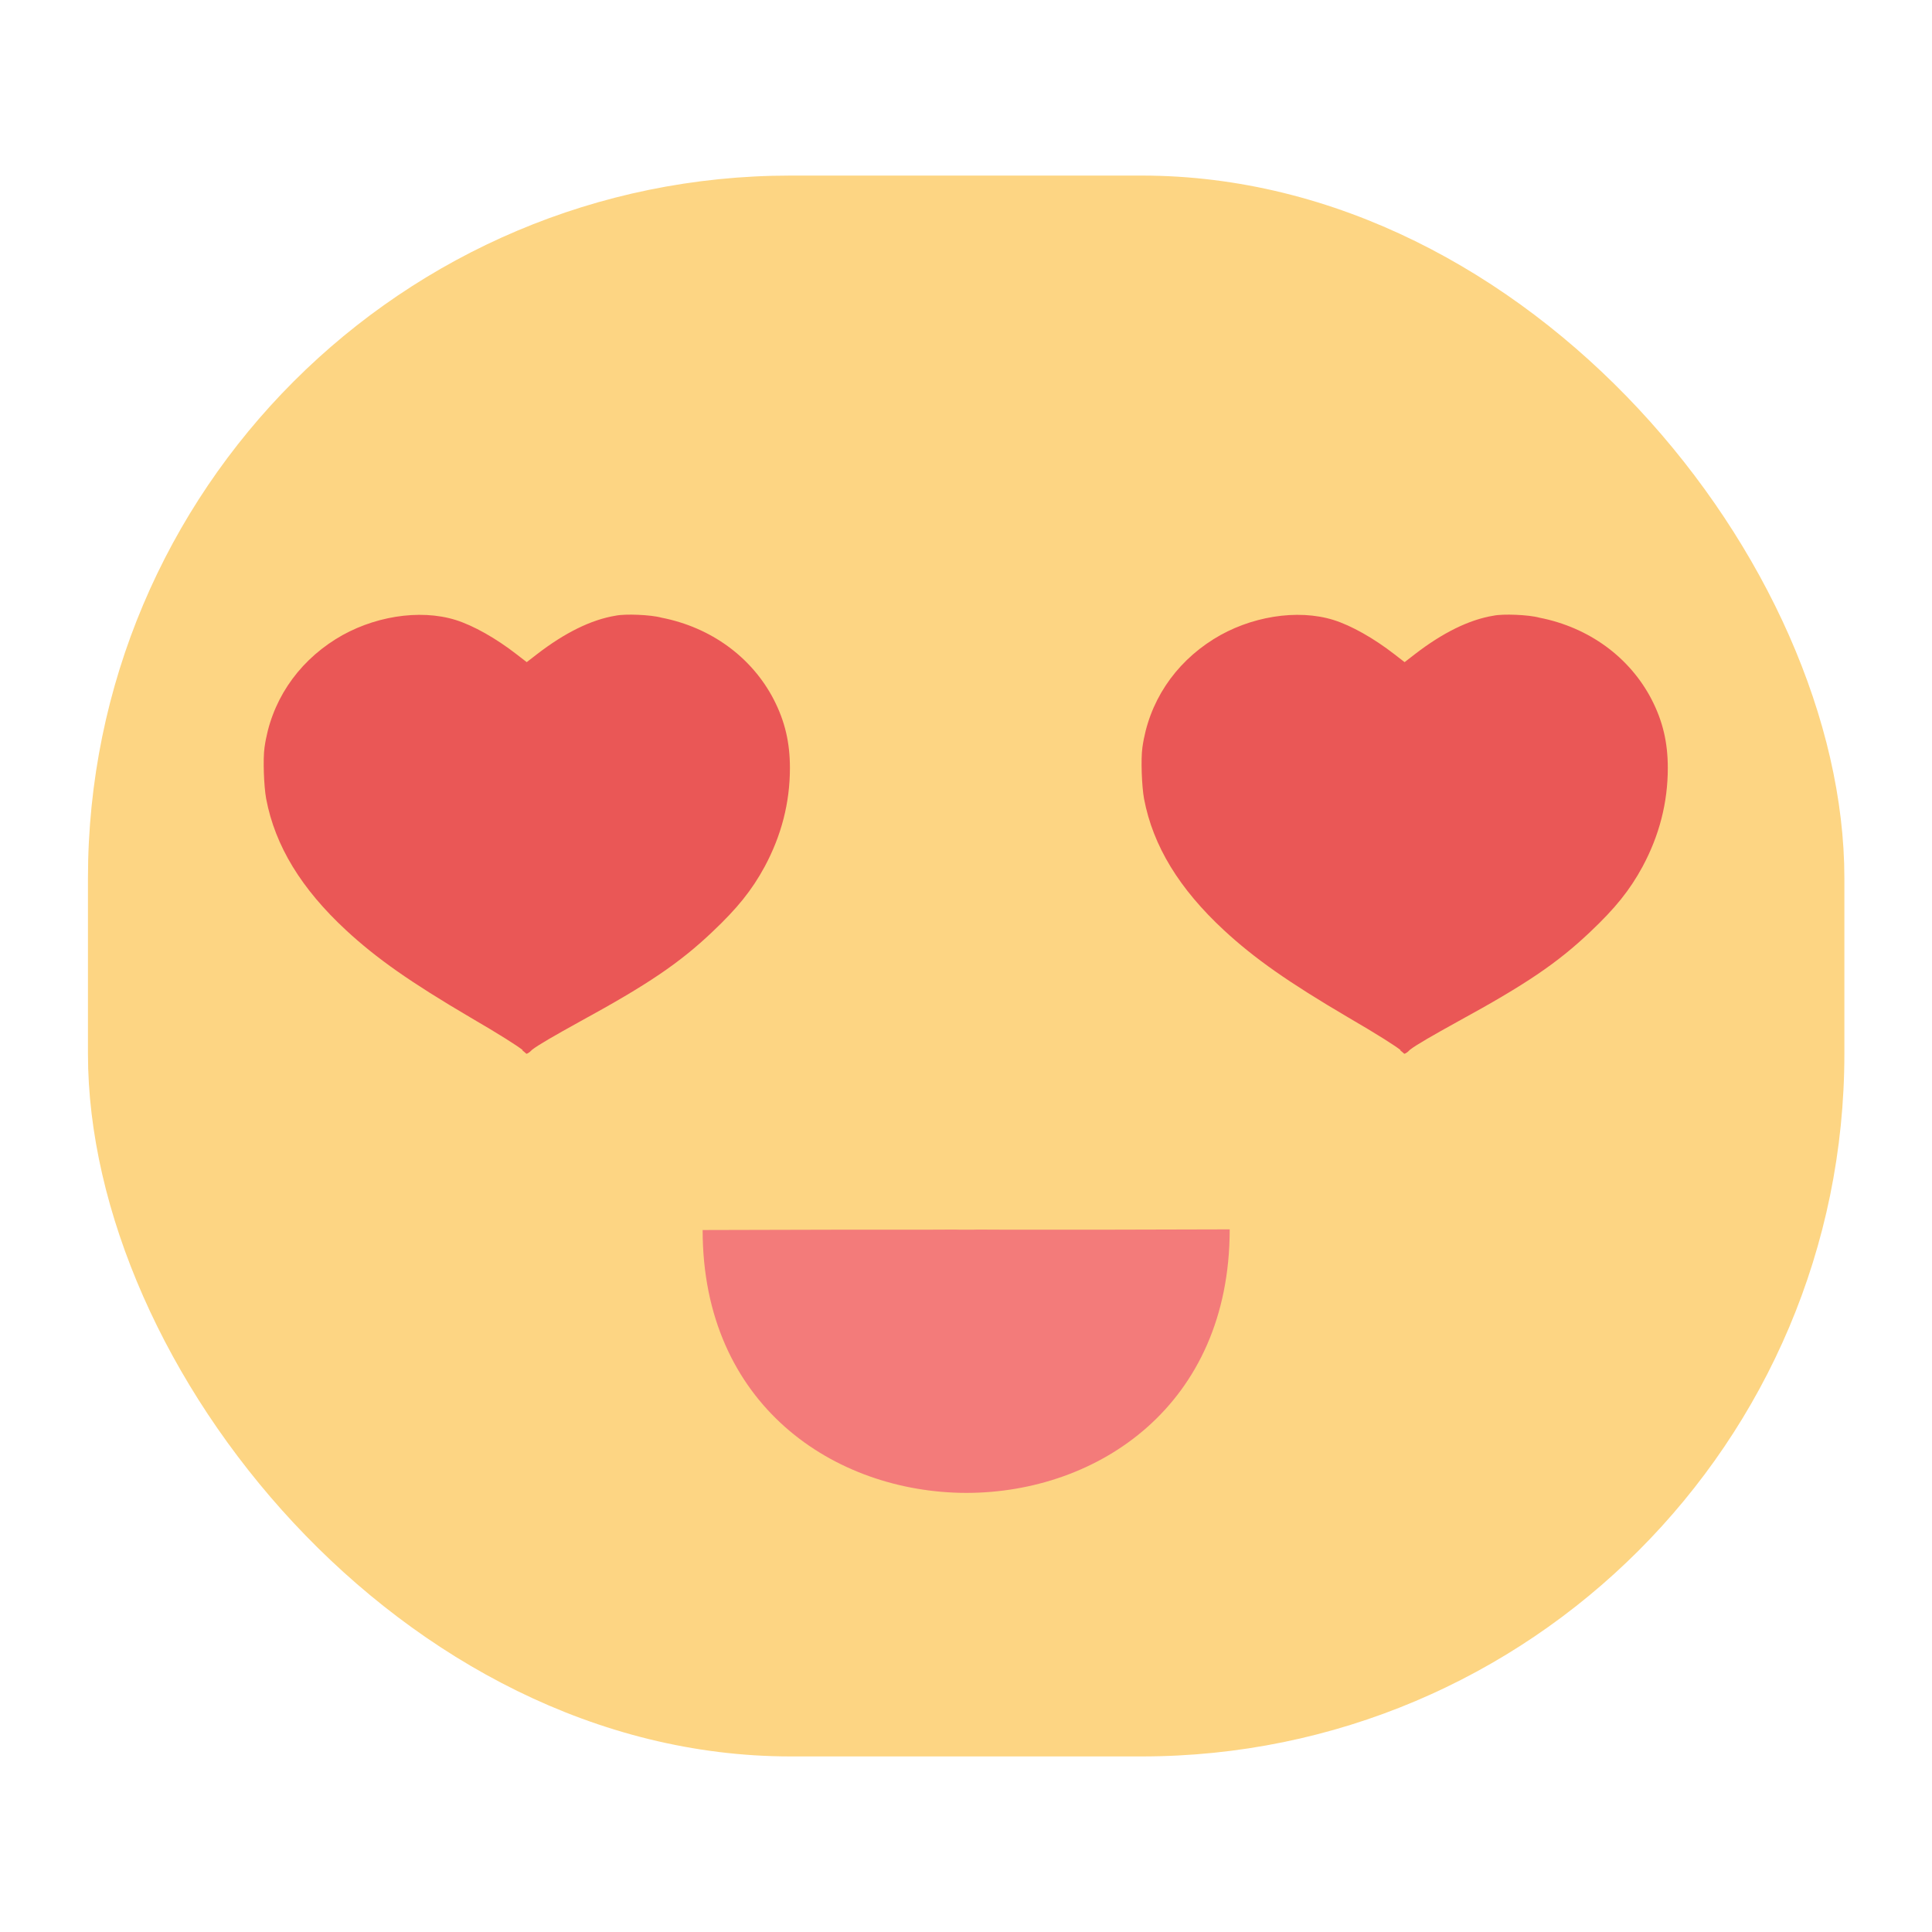
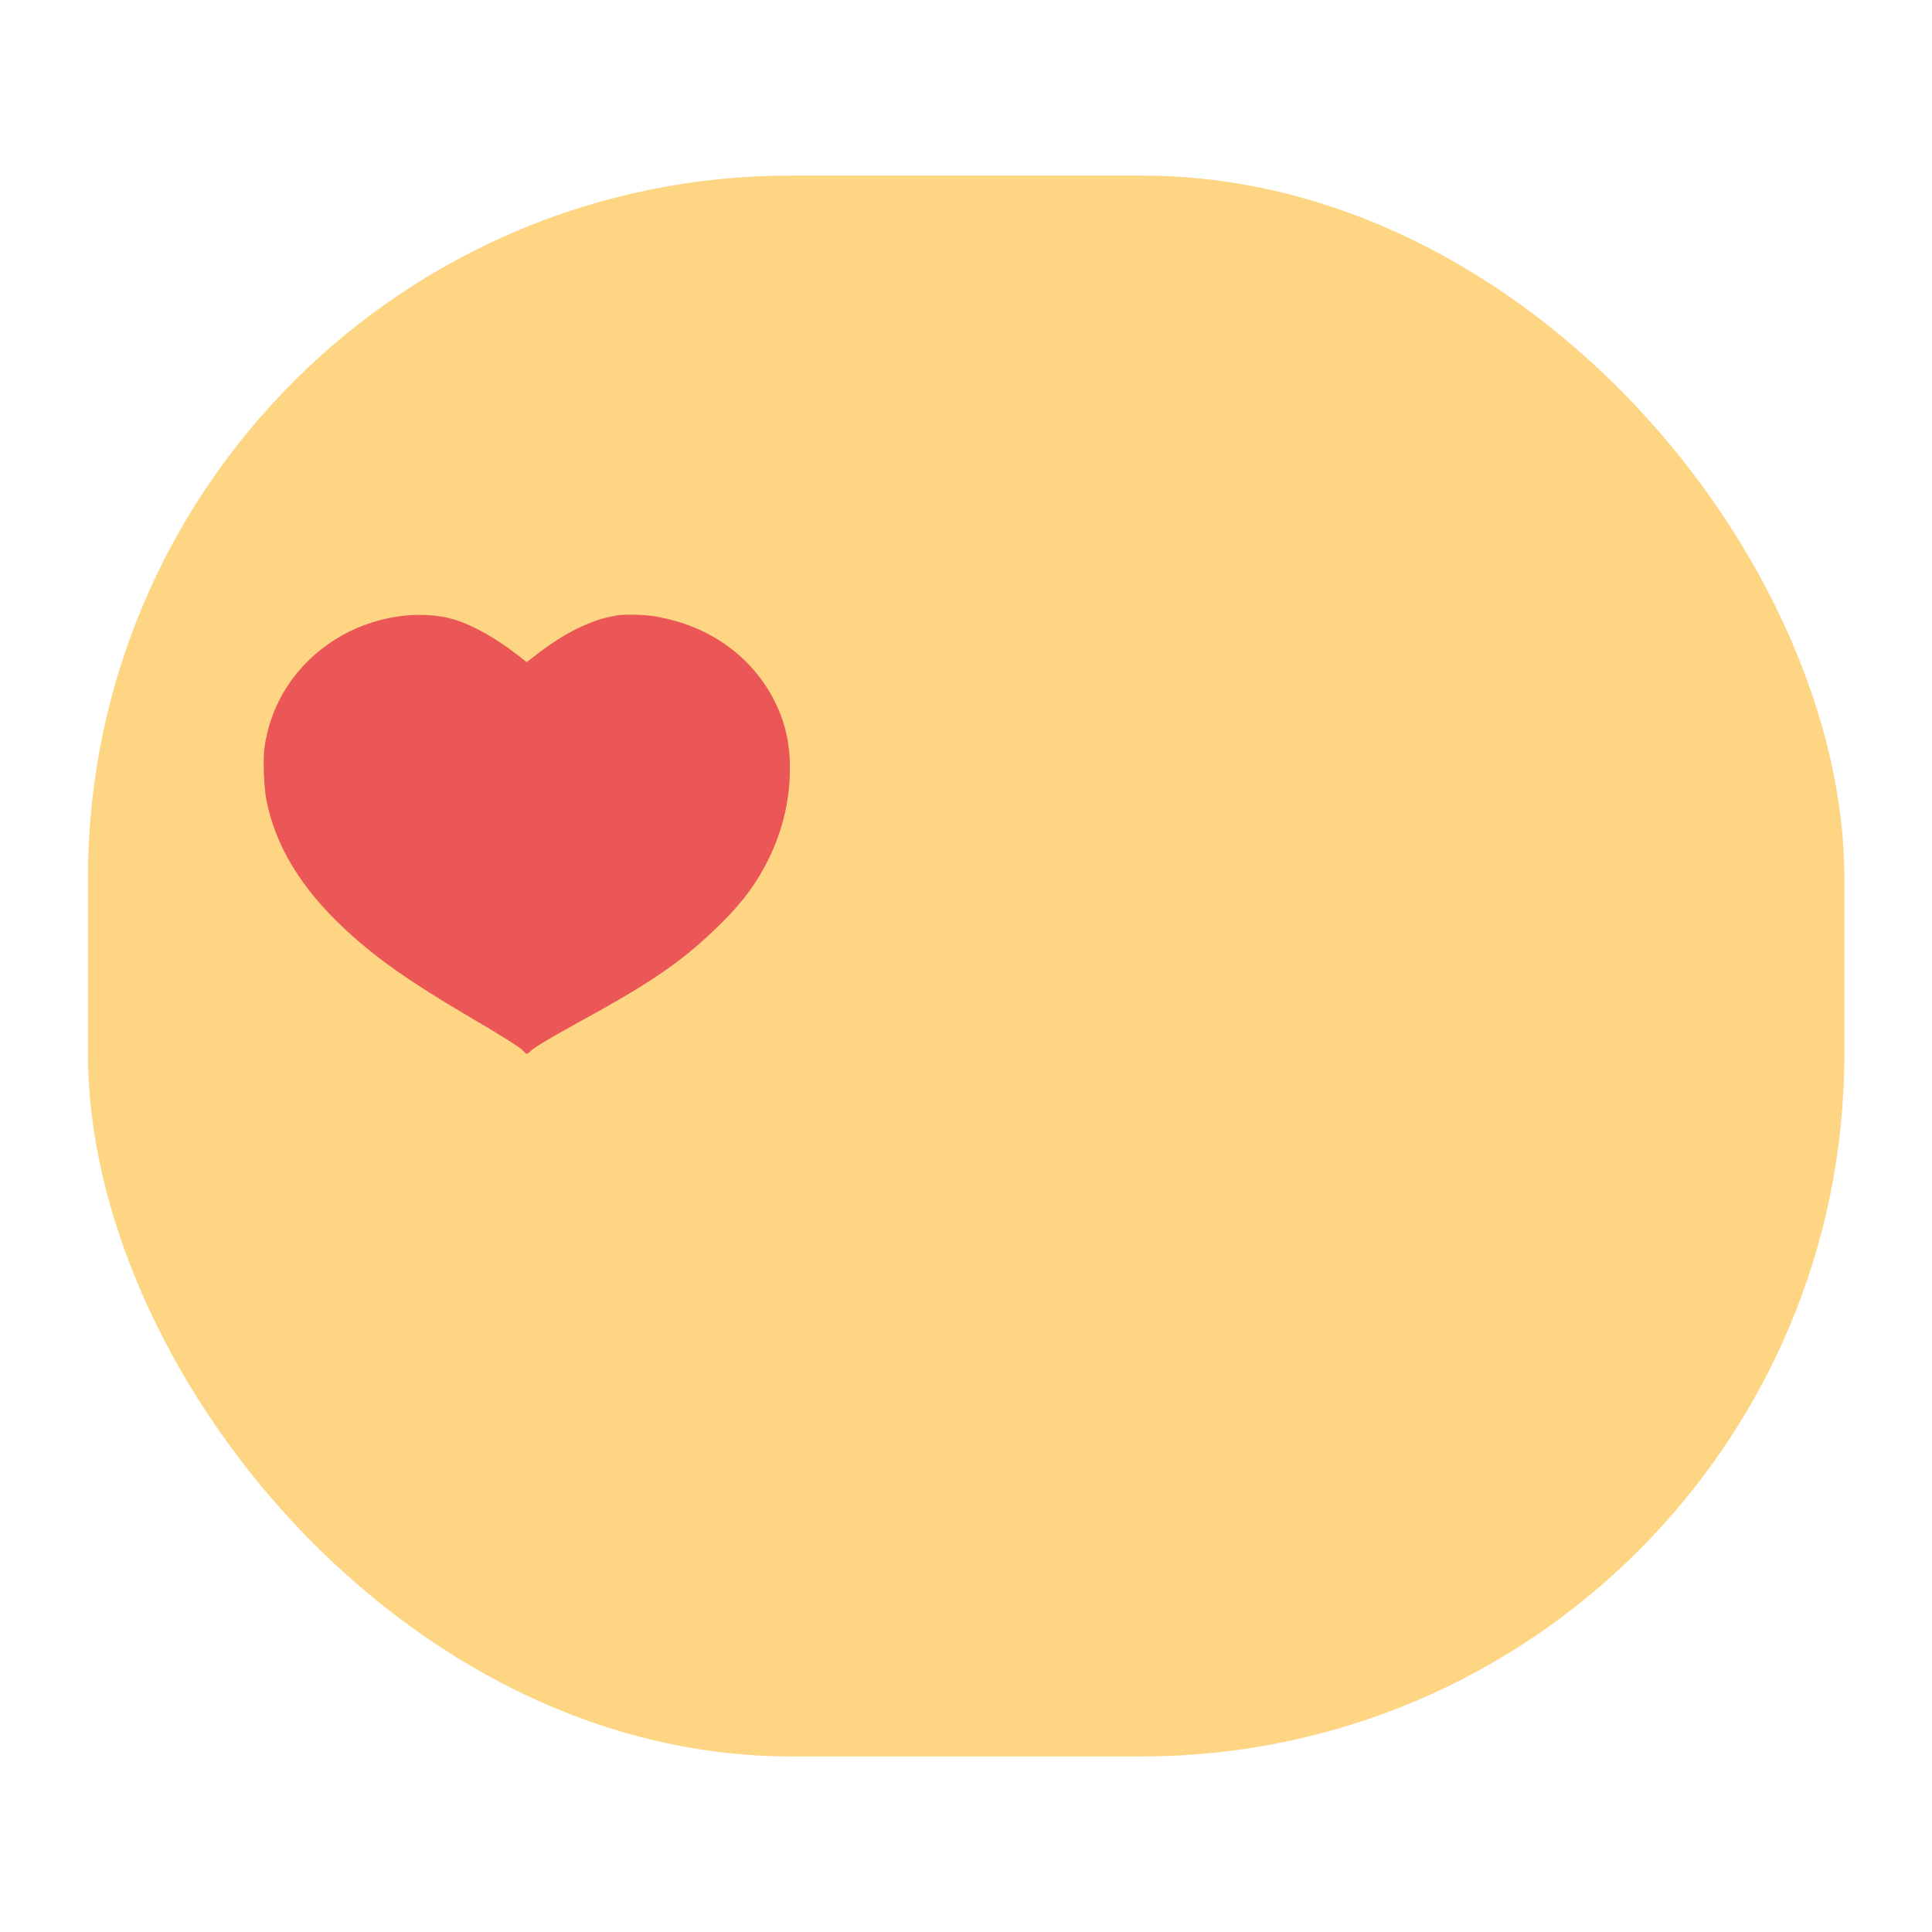
<svg xmlns="http://www.w3.org/2000/svg" xmlns:ns1="http://www.inkscape.org/namespaces/inkscape" width="22" version="1.1" height="22" viewBox="0 0 5.821 5.821">
  <defs id="defs4" />
  <g ns1:label="Capa 1" ns1:groupmode="layer" id="layer1" transform="matrix(1 0 0 1 0 -291.179)">
    <rect width="5.292" x="0.265" y="291.708" rx="2.117" height="4.763" style="fill:#fdd583" id="rect4152" />
-     <path ns1:connector-curvature="0" style="fill:#f37b7a" id="path4229" d="m 2.514,294.884 c -0.062,0 -0.397,0.001 -0.397,0.001 0,0.527 0.397,0.791 0.794,0.792 0.397,0 0.794,-0.264 0.794,-0.794 0,0 -0.334,10e-4 -0.397,10e-4 -0.731,0 -0.118,-10e-4 -0.397,0 -0.279,-10e-4 0.335,1e-5 -0.397,0 z" />
    <path ns1:connector-curvature="0" style="fill:#ea5756" id="path4173" d="m 1.575,294.343 c -0.016,-0.013 -0.071,-0.048 -0.157,-0.098 -0.182,-0.107 -0.283,-0.178 -0.375,-0.263 -0.135,-0.125 -0.214,-0.254 -0.241,-0.396 -0.007,-0.038 -0.01,-0.12 -0.005,-0.155 0.019,-0.136 0.096,-0.252 0.214,-0.326 0.11,-0.069 0.253,-0.092 0.362,-0.058 0.054,0.017 0.121,0.055 0.183,0.103 l 0.031,0.024 0.031,-0.024 c 0.083,-0.064 0.163,-0.104 0.237,-0.116 0.028,-0.006 0.106,-0.003 0.138,0.006 0.149,0.029 0.272,0.119 0.338,0.246 0.034,0.066 0.049,0.13 0.049,0.207 0,0.105 -0.026,0.204 -0.076,0.297 -0.039,0.072 -0.083,0.126 -0.157,0.196 -0.1,0.095 -0.195,0.159 -0.4,0.271 -0.074,0.041 -0.125,0.07 -0.144,0.085 -0.009,0.01 -0.016,0.012 -0.017,0.012 -4.894e-4,0 -0.006,-0.006 -0.012,-0.01 z" />
-     <path ns1:connector-curvature="0" style="fill:#ea5756" id="path4159" d="m 4.22,294.343 c -0.016,-0.013 -0.071,-0.048 -0.157,-0.098 -0.182,-0.107 -0.283,-0.178 -0.375,-0.263 -0.135,-0.125 -0.214,-0.254 -0.241,-0.396 -0.007,-0.038 -0.01,-0.12 -0.005,-0.155 0.019,-0.136 0.096,-0.252 0.214,-0.326 0.11,-0.069 0.253,-0.092 0.362,-0.058 0.054,0.017 0.121,0.055 0.183,0.103 l 0.031,0.024 0.031,-0.024 c 0.083,-0.064 0.163,-0.104 0.237,-0.116 0.028,-0.006 0.106,-0.003 0.138,0.006 0.149,0.029 0.272,0.119 0.338,0.246 0.034,0.066 0.049,0.13 0.049,0.207 0,0.105 -0.026,0.204 -0.076,0.297 -0.039,0.072 -0.083,0.126 -0.157,0.196 -0.1,0.095 -0.195,0.159 -0.4,0.271 -0.074,0.041 -0.125,0.07 -0.144,0.085 -0.009,0.01 -0.016,0.012 -0.017,0.012 -4.894e-4,0 -0.006,-0.006 -0.012,-0.01 z" />
  </g>
</svg>